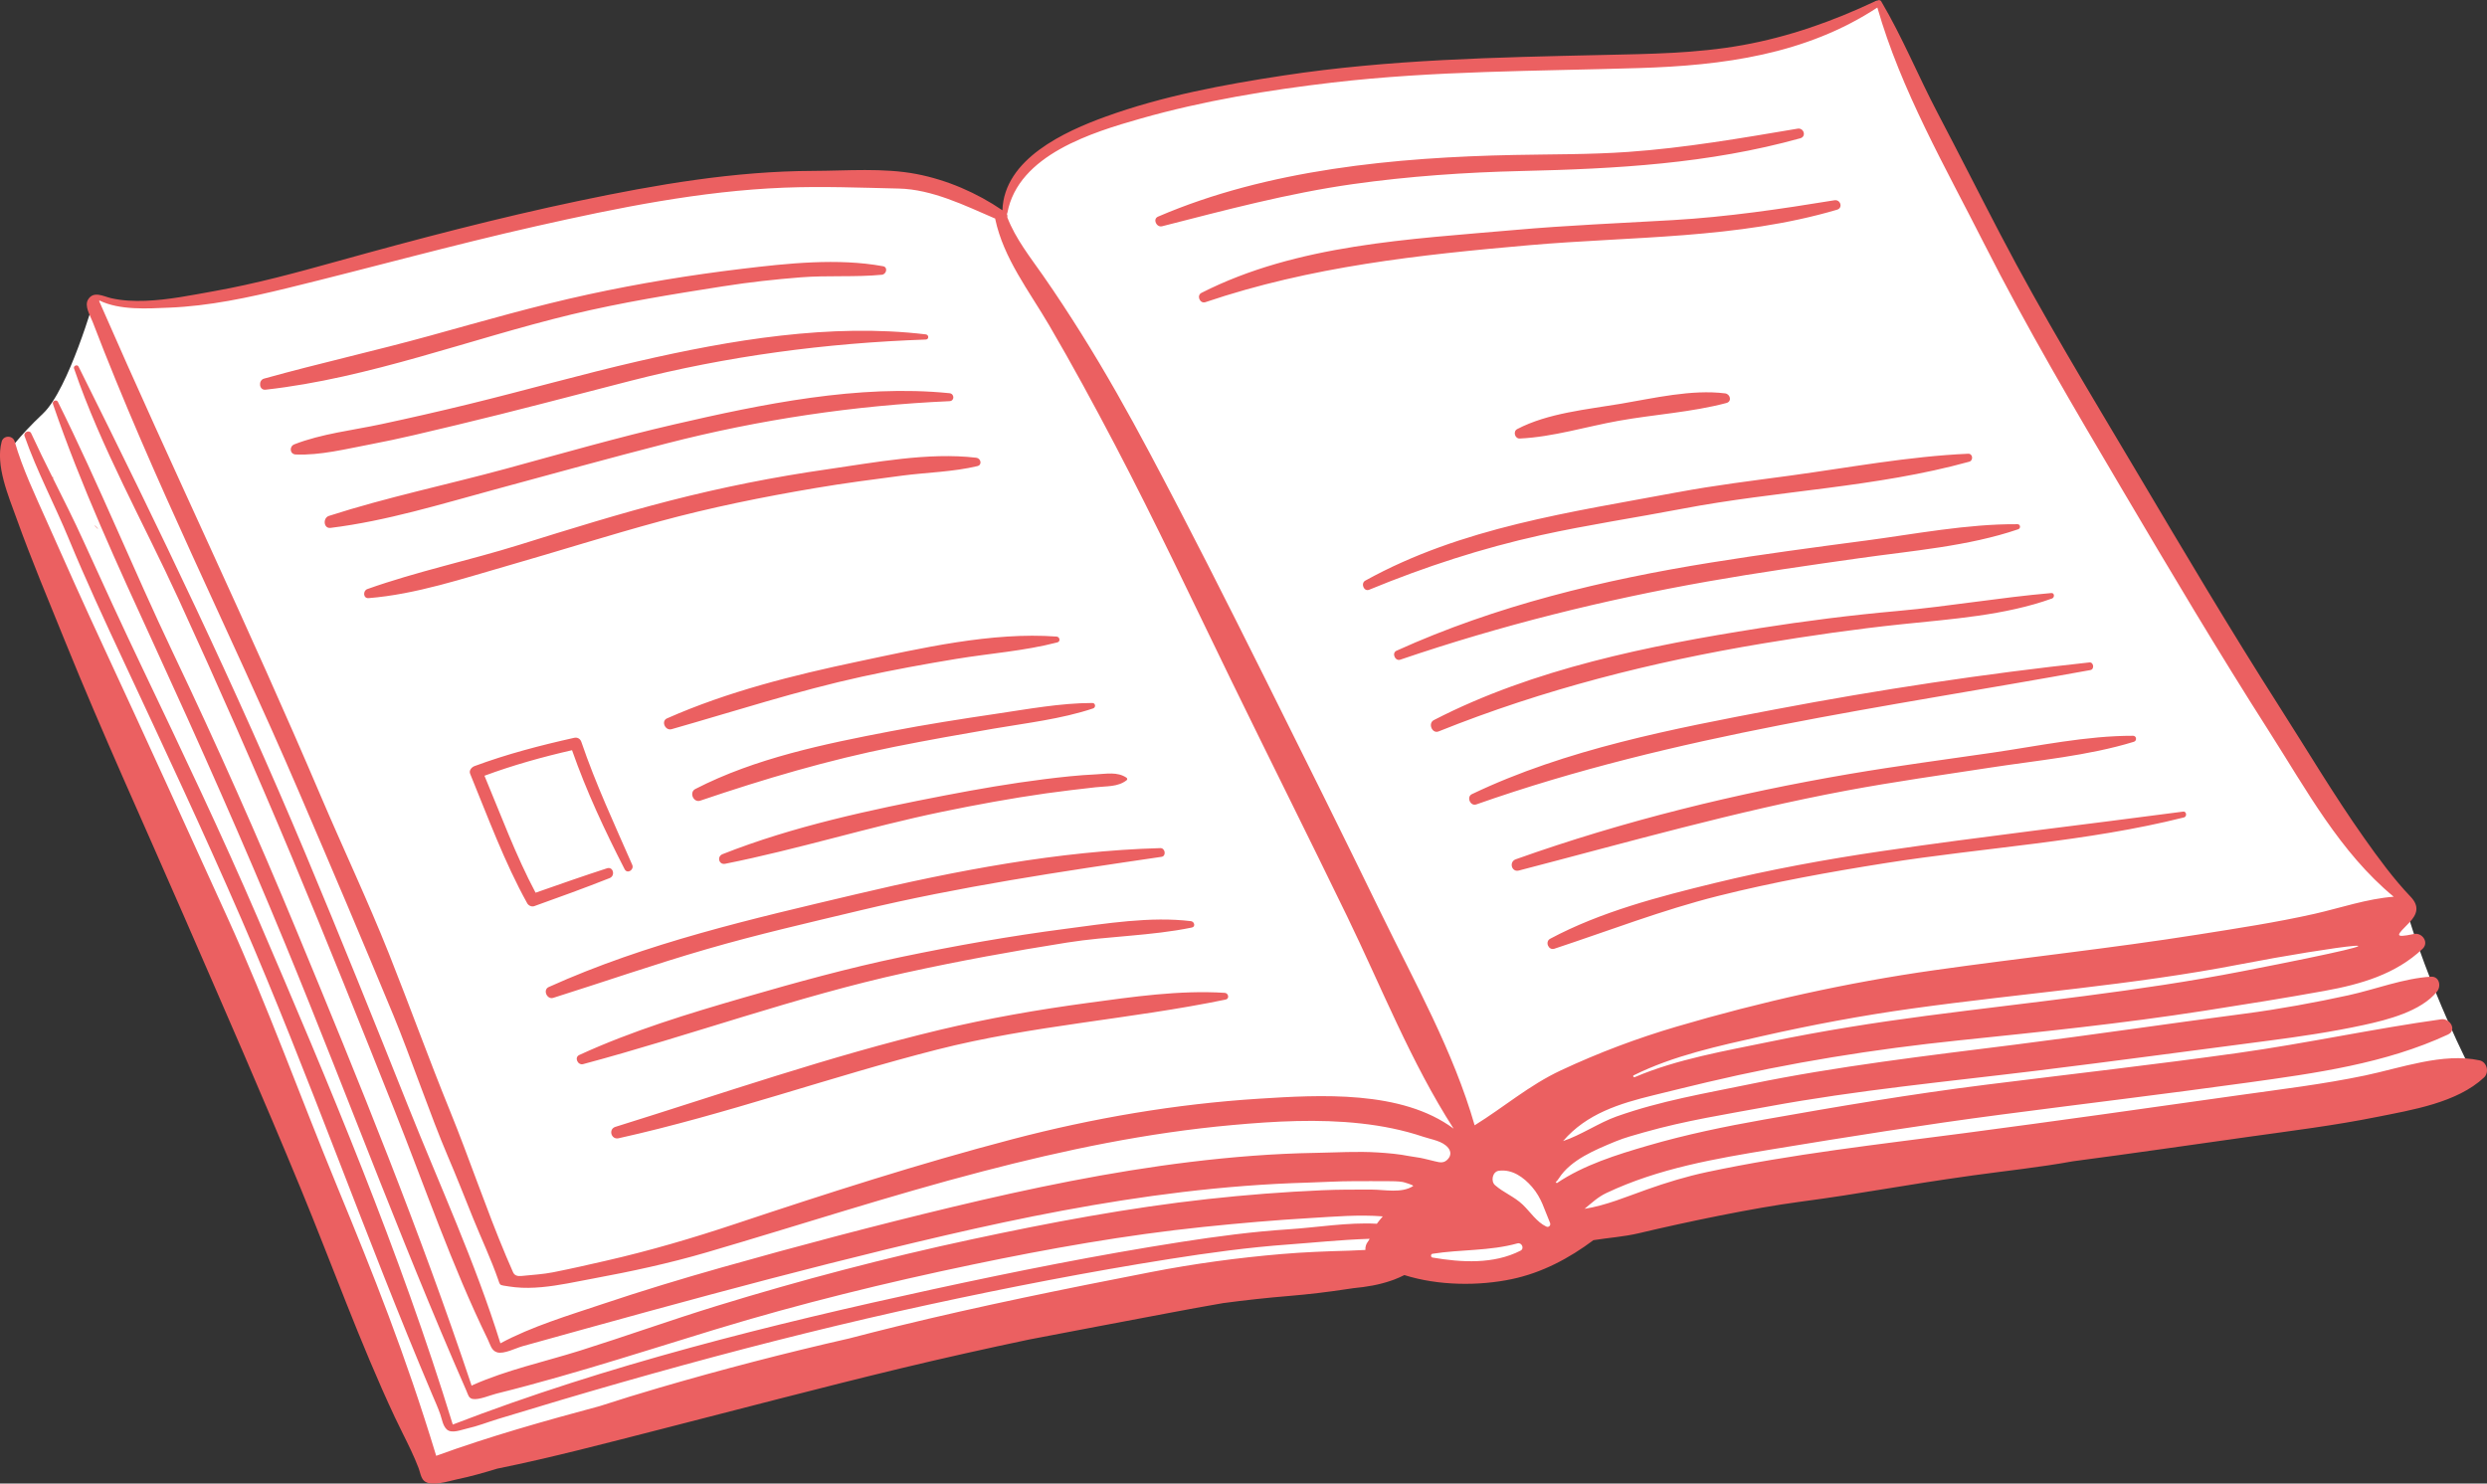
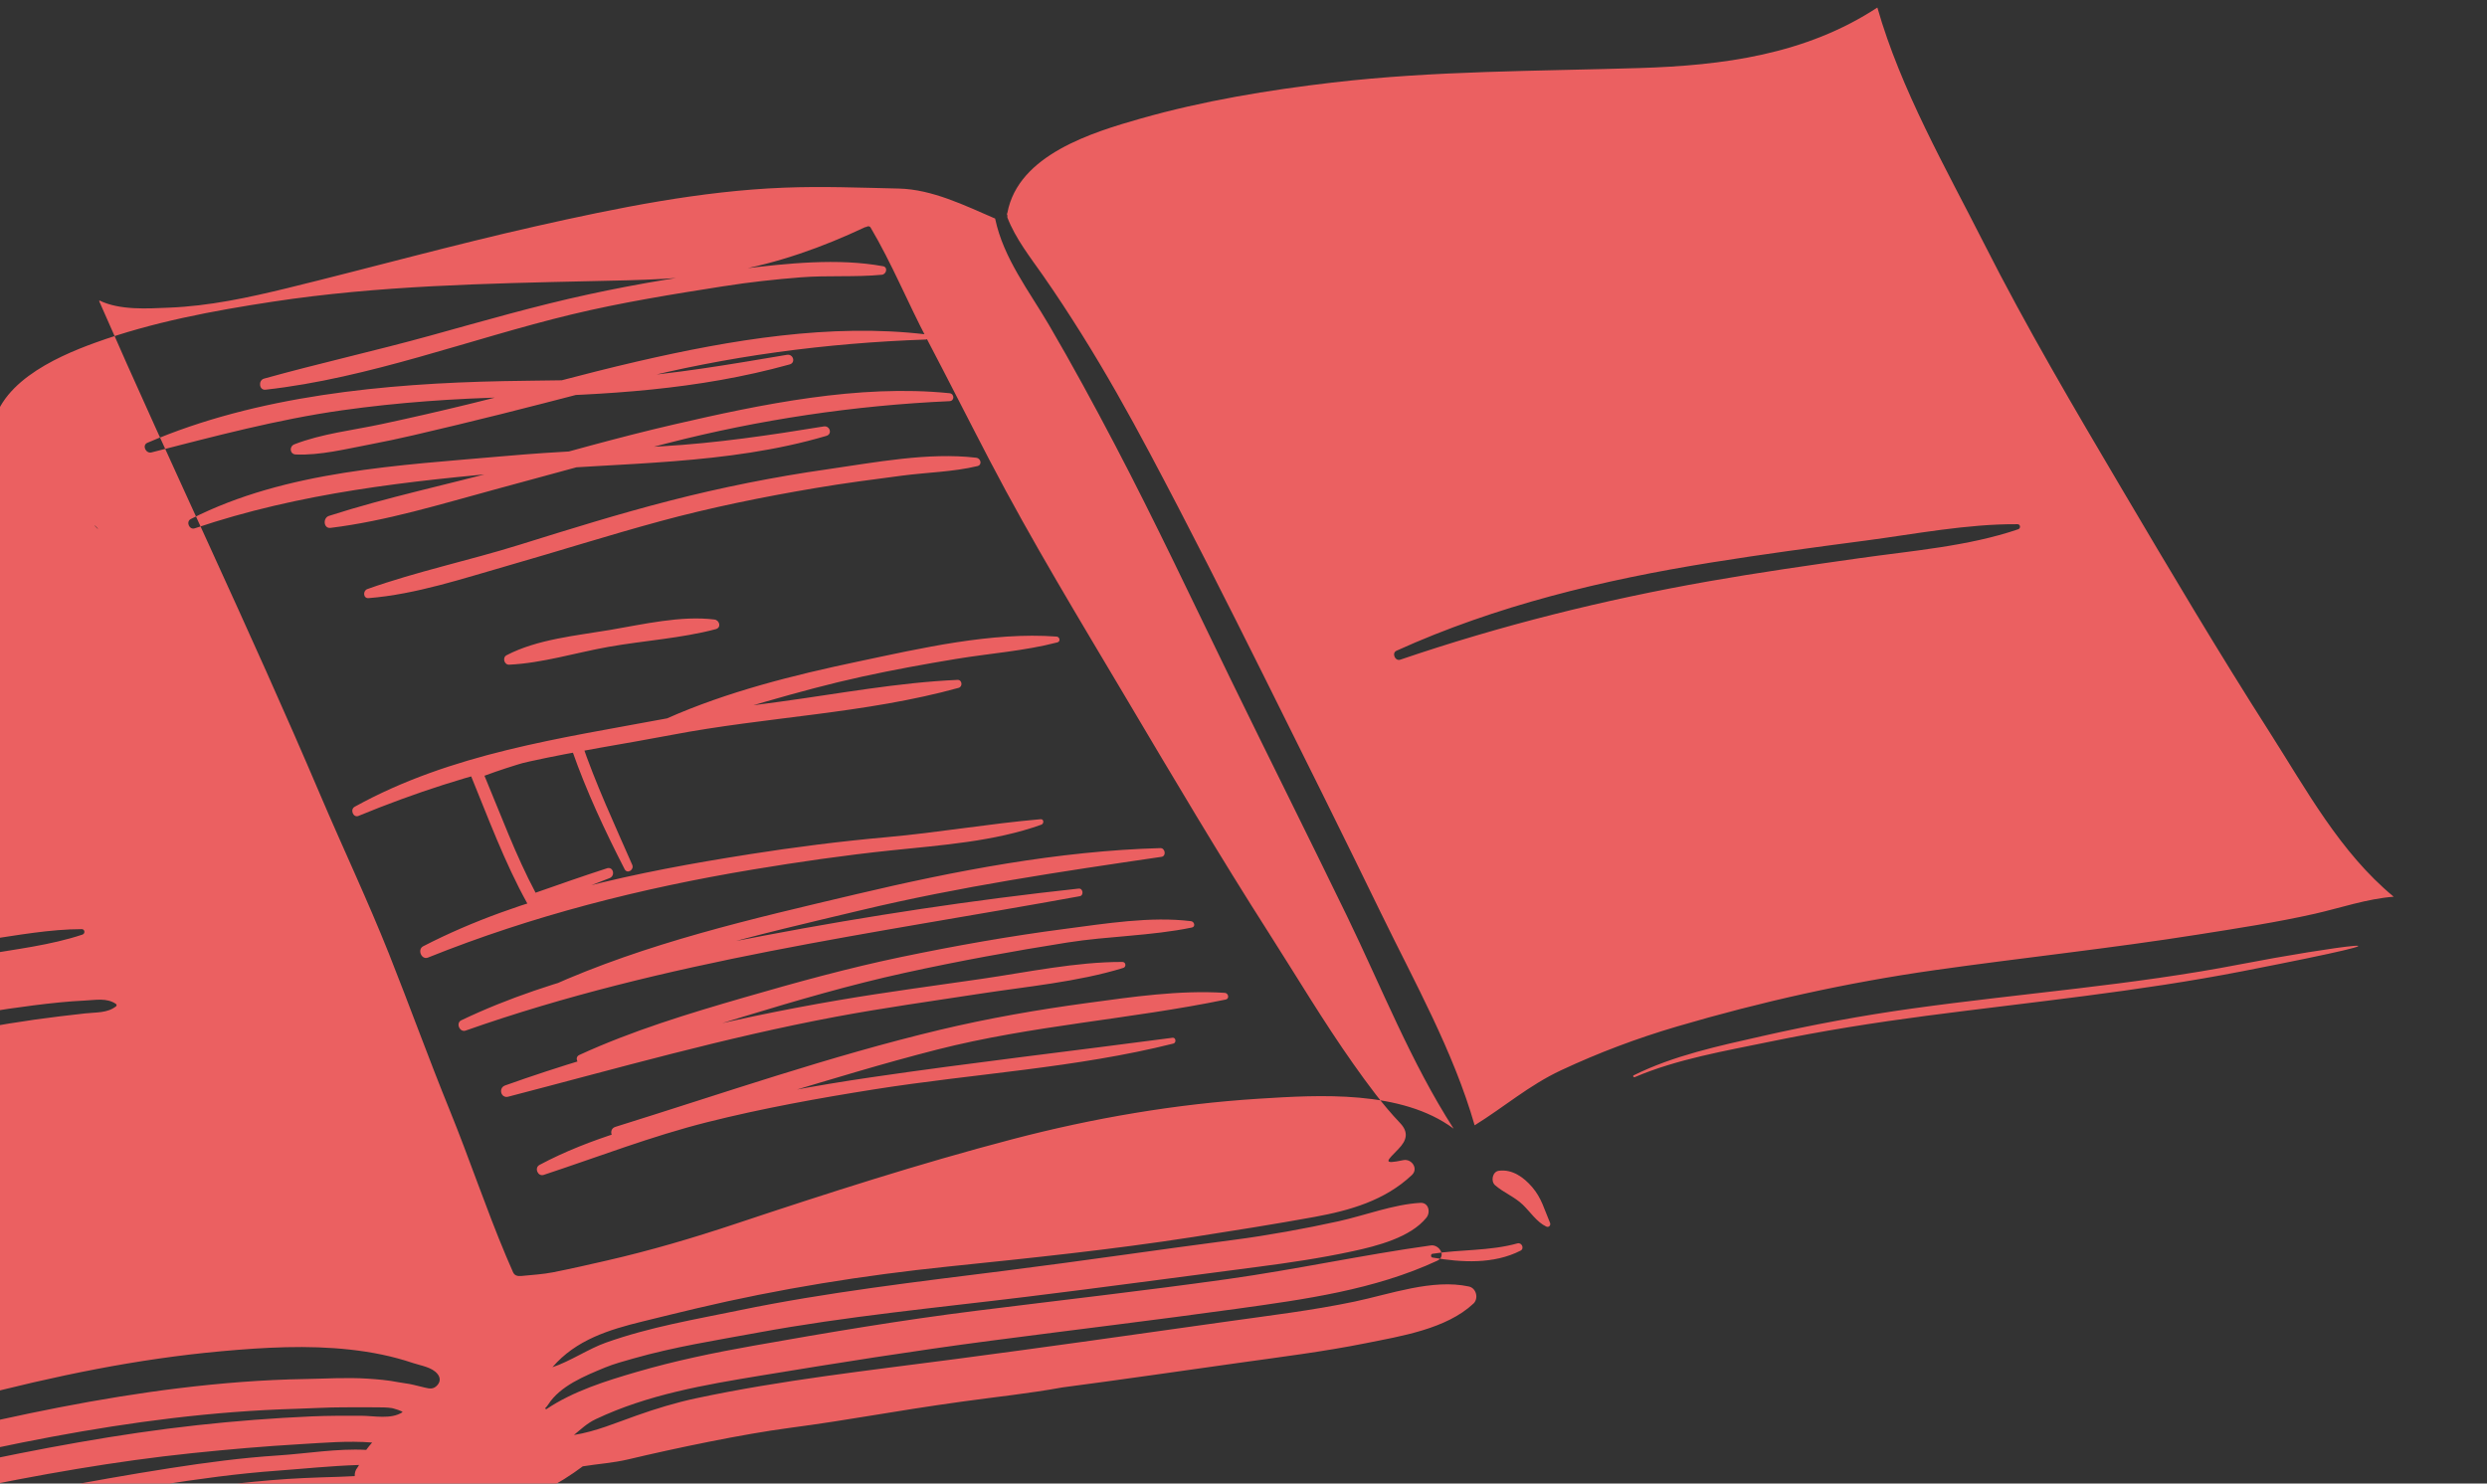
<svg xmlns="http://www.w3.org/2000/svg" id="_レイヤー_2" data-name="レイヤー 2" viewBox="0 0 100 59.661">
  <rect x="0" y="0" width="100" height="59.661" fill="#333333" stroke="none" />
  <defs>
    <style>
      .cls-1 {
        fill: #eb6061;
      }

      .cls-2 {
        fill: #fff;
      }
    </style>
  </defs>
  <g id="_レイヤー_4" data-name="レイヤー 4">
    <g>
-       <path class="cls-2" d="m.279,18.246l17.162,40.939s16.516-4.883,23.697-6.104c7.181-1.221,14.649-2.361,14.649-2.361,0,0,3.124.701,3.878.598s3.806-1.98,3.806-1.98c0,0,14.685-2.756,18.311-3.258s17.593-3.016,17.593-3.016c0,0-1.71-3.256-2.765-6.966-.869-1.081-2.406-3.196-3.088-4.129s-9.479-15.511-10.305-16.875c-.826-1.364-5.96-11.13-6.319-11.992S75.474.028,75.474.028c0,0-1.446.976-2.746,1.416s-5.392,1.091-8.225,1.07c-2.833-.021-8.855.252-11.75.608-2.896.357-7.344,1.49-8.414,1.867-1.07.378-3.021,1.259-3.462,2.245-.441.986-.567,1.616-.567,1.616,0,0-.432-.622-1.68-1.062s-5.976-.998-9.529-.44c-3.553.558-13.773,3.054-15.241,3.407s-4.699,1.131-5.8,1.292c-1.101.162-3.128.206-3.509.103s-.741-.176-.741-.176c0,0-1.05,3.686-2.078,4.655s-1.451,1.617-1.451,1.617Z" />
-       <path class="cls-1" d="m74.98,21.745c2.005-.265,4.119-.679,6.142-.664.121,0,.137.167.028.204-2.006.686-4.293.866-6.385,1.163-2.03.288-4.062.577-6.081.933-4.207.742-8.334,1.77-12.379,3.148-.21.072-.356-.268-.152-.36,4.013-1.818,8.303-2.848,12.641-3.545,2.057-.331,4.122-.607,6.187-.88Zm-50.576,13.175c-.962.312-1.915.646-2.869.981-.793-1.49-1.401-3.143-2.055-4.704,1.143-.424,2.333-.756,3.521-1.027.58,1.656,1.314,3.225,2.115,4.786.106.206.394.025.305-.178-.716-1.634-1.47-3.252-2.046-4.943-.042-.125-.157-.192-.287-.163-1.349.3-2.712.656-4.008,1.137-.116.043-.232.175-.176.31.711,1.732,1.386,3.573,2.296,5.209.051.091.177.15.279.114,1.016-.364,2.029-.73,3.033-1.128.24-.095.147-.478-.109-.395Zm10.207,1.687c3.997-.956,8.03-1.553,12.092-2.149.201-.03.15-.356-.047-.351-4.096.114-8.247.913-12.223,1.853-4.192.991-8.425,1.955-12.369,3.734-.248.112-.071.515.183.435,2.056-.649,4.093-1.357,6.164-1.957,2.048-.594,4.126-1.069,6.2-1.565Zm-8.103-15.636c2.067-.562,4.165-.986,6.276-1.343,1.161-.197,2.328-.348,3.495-.501.998-.131,2.044-.148,3.023-.383.202-.049.134-.315-.045-.336-1.939-.229-4.085.192-6.007.467-2.126.304-4.231.725-6.311,1.259-2.037.523-4.047,1.149-6.053,1.775-2.019.63-4.126,1.072-6.115,1.78-.186.066-.172.383.049.365,1.904-.152,3.813-.795,5.642-1.318,2.019-.578,4.021-1.215,6.048-1.765Zm-8.119-3.886c2.33-.557,4.645-1.174,6.966-1.77,3.876-.995,7.871-1.522,11.869-1.66.137-.005.13-.193,0-.208-3.822-.456-7.852.226-11.575,1.084-2.28.526-4.536,1.169-6.809,1.724-1.167.285-2.337.553-3.512.804-1.146.245-2.398.383-3.491.809-.215.084-.19.399.055.409.987.041,2.017-.222,2.983-.404,1.178-.222,2.348-.51,3.514-.788Zm10.721-5.576c1.024-.162,2.051-.274,3.084-.356,1.086-.086,2.186,0,3.266-.104.182-.018.254-.305.046-.343-1.825-.334-3.848-.115-5.678.105-2.064.248-4.131.587-6.163,1.027-2.142.464-4.249,1.074-6.36,1.658-2.221.614-4.471,1.113-6.69,1.731-.239.067-.2.474.06.445,4.181-.464,8.216-2.039,12.293-3.023,2.025-.489,4.085-.817,6.141-1.141Zm-2.285,6.318c3.71-.953,7.529-1.523,11.354-1.694.209-.009.202-.299,0-.32-3.642-.369-7.553.441-11.089,1.259-2.262.523-4.498,1.165-6.738,1.776-2.365.644-4.793,1.147-7.126,1.899-.251.081-.221.517.065.482,2.243-.276,4.449-.959,6.625-1.549,2.301-.624,4.598-1.26,6.908-1.853Zm16.085,20.078c1.661-.263,3.368-.264,5.015-.604.156-.032.099-.239-.035-.256-1.638-.199-3.426.097-5.055.309-2.214.288-4.427.68-6.612,1.135-2.121.442-4.214,1.02-6.294,1.623-2.252.653-4.503,1.335-6.637,2.315-.212.097-.059.424.155.367,4.338-1.159,8.556-2.712,12.95-3.674,2.154-.472,4.335-.87,6.513-1.215ZM3.933,21.252c-.037-.038-.075-.076-.112-.114-.006-.007-.016.004-.01.01.037.038.075.076.112.114.006.007.016-.003.01-.01Zm45.315,18.676c-1.833-.116-3.703.161-5.516.406-2.003.271-3.991.616-5.958,1.086-4.411,1.054-8.702,2.549-13.028,3.897-.294.091-.173.525.126.459,4.335-.963,8.513-2.472,12.813-3.567,3.823-.974,7.751-1.216,11.599-2.011.16-.033.111-.261-.037-.27Zm-22.428-11.038c-.251.111-.07.507.183.435,2.555-.727,5.064-1.546,7.663-2.114,1.252-.273,2.515-.503,3.779-.712,1.349-.223,2.746-.319,4.071-.665.136-.035.098-.224-.032-.234-2.609-.192-5.447.469-7.986,1.005-2.599.548-5.245,1.208-7.679,2.286Zm40.637-9.095c-4.297.805-8.68,1.408-12.56,3.555-.195.108-.059.455.155.367,2.239-.922,4.534-1.671,6.899-2.194,1.883-.416,3.795-.7,5.689-1.062,3.82-.731,7.785-.854,11.541-1.893.175-.049.144-.33-.043-.321-2.395.106-4.786.557-7.159.88-1.509.205-3.025.388-4.522.669Zm3.266,5.472c-4.409.694-9.074,1.629-13.069,3.692-.248.128-.072.561.192.455,4.209-1.69,8.575-2.794,13.045-3.538,1.852-.308,3.709-.577,5.577-.772,1.987-.208,4.156-.354,6.042-1.035.111-.04.103-.231-.03-.219-2.064.178-4.119.537-6.187.722-1.864.166-3.722.403-5.571.694Zm3.658,5.856c-4.541.774-9.093,1.886-13.434,3.434-.281.1-.171.529.125.452,4.384-1.14,8.713-2.38,13.171-3.214,1.918-.359,3.851-.627,5.779-.924,1.897-.292,3.943-.475,5.78-1.04.131-.04.108-.241-.033-.241-1.863-.005-3.809.411-5.651.679-1.913.278-3.83.53-5.736.854Zm-9.288-14.202c1.421-.254,2.932-.344,4.325-.714.231-.062.155-.361-.052-.387-1.345-.169-2.879.195-4.204.419-1.355.229-2.92.372-4.155,1.016-.179.093-.098.39.103.381,1.332-.062,2.673-.481,3.983-.715Zm-5.907,15.014c-.232.111-.067.5.175.415,8.02-2.824,16.368-3.884,24.692-5.403.172-.031.133-.326-.042-.307-4.23.457-8.457,1.095-12.637,1.889-4.092.777-8.405,1.598-12.188,3.407Zm9.75,3.58c-2.222.541-4.58,1.154-6.606,2.238-.218.117-.068.479.169.401,2.199-.726,4.327-1.554,6.58-2.121,2.219-.558,4.477-.965,6.736-1.323,3.978-.629,8.089-.854,12.002-1.837.127-.032.103-.252-.032-.234-4.032.535-8.078.999-12.103,1.588-2.267.332-4.52.746-6.746,1.288Zm-30.952-3.524c-2.988.577-6.095,1.238-8.93,2.359-.238.094-.151.439.107.387,2.922-.582,5.778-1.482,8.699-2.086,1.395-.288,2.794-.546,4.205-.746.662-.094,1.328-.169,1.992-.245.434-.05.897-.006,1.249-.287.034-.027.018-.079-.013-.099-.367-.247-.81-.152-1.236-.132-.693.032-1.381.108-2.069.194-1.342.168-2.676.399-4.004.655Zm-2.181-2.581c-2.648.508-5.431,1.078-7.845,2.32-.258.133-.078.562.198.469,2.579-.875,5.145-1.634,7.819-2.168,1.32-.264,2.646-.499,3.972-.727,1.328-.228,2.725-.386,4.006-.814.117-.039.1-.219-.03-.219-1.28.002-2.585.245-3.85.432-1.428.211-2.853.435-4.27.707Zm10.924-20.311c2.543-.649,5.056-1.324,7.659-1.693,2.249-.318,4.535-.476,6.806-.529,3.793-.088,7.514-.292,11.196-1.316.254-.071.144-.429-.107-.387-2.268.381-4.523.775-6.82.936-1.525.107-3.052.091-4.579.122-4.762.096-9.906.58-14.318,2.48-.227.098-.062.445.163.387Zm14.197.148c-4.222.374-8.772.576-12.615,2.531-.206.105-.062.448.158.374,4.239-1.435,8.588-1.904,13.028-2.292,4.121-.36,8.368-.246,12.37-1.426.249-.073.141-.42-.105-.38-2.168.354-4.303.67-6.498.798-2.114.123-4.227.208-6.338.395Zm38.957,34.084c-1.086,1.02-2.914,1.308-4.322,1.591-1.693.34-3.404.552-5.114.792-2.363.331-4.725.677-7.091.987-1.339.244-2.677.382-4.025.569-2.975.414-4.338.713-6.968,1.062-1.867.248-4.546.807-6.46,1.262-.601.143-1.221.182-1.831.28-.98.733-2.072,1.313-3.284,1.567-1.308.275-2.934.273-4.318-.163-.137.068-.274.129-.412.182-.035.013-.07.025-.105.037-.496.173-1.002.257-1.518.306-.094.013-.187.026-.279.04-.769.118-1.542.209-2.317.274-.894.074-1.779.17-2.661.289-.729.125-1.456.259-2.182.397-1.872.355-3.746.706-5.617,1.067-1.737.366-3.469.752-5.196,1.168-3.209.774-6.401,1.62-9.6,2.436-2.18.556-4.377,1.14-6.592,1.589-.531.162-1.066.316-1.61.428-.322.067-1.066.321-1.338.052-.119-.118-.152-.35-.209-.501-.093-.244-.198-.484-.309-.721-.209-.447-.439-.883-.648-1.33-1.409-3.009-2.525-6.142-3.791-9.212-1.51-3.663-3.102-7.291-4.682-10.924-1.604-3.69-3.283-7.353-4.793-11.083-.662-1.635-1.35-3.268-1.946-4.928-.319-.888-.856-2.132-.595-3.087.071-.261.45-.257.523,0,.31,1.087.832,2.174,1.291,3.208.751,1.694,1.51,3.385,2.29,5.066,1.68,3.618,3.33,7.251,4.98,10.883,1.61,3.543,2.929,7.217,4.411,10.815,1.462,3.553,2.719,6.685,3.976,10.817,2.148-.783,4.365-1.405,6.581-2.001.787-.255,1.578-.499,2.374-.732,2.529-.739,5.078-1.402,7.646-1.986.634-.165,1.268-.327,1.904-.483,3.392-.83,6.813-1.522,10.24-2.188,1.74-.338,3.486-.575,5.252-.725.904-.077,1.806-.11,2.712-.135.213-.006.432-.019.653-.029-.008-.123.029-.246.106-.339.032-.056.052-.071.064-.109-1.192.04-2.232.154-3.259.228-1.609.116-3.201.334-4.793.586-3.247.514-6.475,1.141-9.688,1.837-3.299.714-6.575,1.531-9.831,2.422-1.67.457-3.334.933-4.993,1.425-.83.246-1.658.496-2.486.749-.409.125-.823.29-1.24.382-.237.052-.625.221-.821.033-.155-.148-.189-.407-.256-.601-.092-.267-.21-.525-.321-.786-1.345-3.172-2.583-6.387-3.828-9.599-1.239-3.197-2.485-6.392-3.85-9.537-1.516-3.495-3.135-6.939-4.746-10.391-.756-1.619-1.509-3.24-2.191-4.891-.573-1.389-1.286-2.724-1.782-4.142-.054-.155.197-.262.266-.112.273.594.562,1.18.854,1.765.008,0,.017,0,.025,0,.021,0,.021.032,0,.032-.003,0-.006,0-.009,0,.424.849.852,1.696,1.245,2.562.774,1.706,1.557,3.407,2.364,5.098,1.59,3.335,3.18,6.667,4.64,10.062,2.86,6.652,5.709,13.418,7.834,20.348,6.203-2.394,12.813-4.03,19.301-5.439,3.314-.719,6.64-1.384,9.992-1.906,1.434-.223,2.864-.413,4.313-.507,1.146-.074,2.39-.288,3.55-.224.075-.102.156-.201.239-.296-.972-.078-1.963.012-2.878.065-1.45.084-2.897.21-4.342.36-3.108.322-6.214.874-9.272,1.512-3.465.723-6.936,1.571-10.322,2.603-.05.015-.099.03-.149.045-1.648.504-3.291,1.025-4.944,1.516-.826.245-1.654.482-2.486.705-.417.112-.834.22-1.253.324-.246.061-.7.26-.95.212-.164-.032-.182-.173-.253-.335-.173-.396-.346-.793-.517-1.191-.341-.795-.677-1.592-1.008-2.392-.655-1.583-1.293-3.173-1.925-4.765-1.276-3.217-2.527-6.445-3.846-9.646-1.663-4.037-3.435-8.022-5.256-11.99-1.456-3.174-2.94-6.389-4.072-9.697-.04-.117.145-.195.2-.084,1.648,3.311,3.037,6.75,4.627,10.09,1.759,3.694,3.417,7.426,4.982,11.206,2.497,6.028,4.96,12.081,7.027,18.271.015-.011.032-.02.05-.028,1.381-.612,2.878-.932,4.315-1.384,1.833-.577,3.643-1.227,5.479-1.792,3.37-1.037,6.808-1.941,10.256-2.68,3.137-.673,6.316-1.273,9.507-1.623,1.524-.167,3.058-.286,4.59-.353.666-.029,1.332-.028,1.999-.026.513.001,1.199.156,1.656-.14.059-.038-.384-.162-.415-.167-.197-.032-.412-.03-.61-.032-.452-.004-.903,0-1.355,0-.628,0-1.224.04-1.849.058-1.689.048-3.372.18-5.05.381-3.214.385-6.393,1.013-9.544,1.745-3.147.731-6.277,1.533-9.397,2.37-1.686.452-3.369.914-5.052,1.38-.842.233-1.683.467-2.524.701-.282.078-.757.328-1.027.25-.236-.068-.277-.313-.373-.509-1.46-2.995-2.533-6.147-3.762-9.239-1.352-3.401-2.711-6.8-4.124-10.176-1.457-3.482-2.98-6.938-4.554-10.369-1.405-3.063-3.112-6.084-4.203-9.276-.036-.106.131-.176.181-.076,3.212,6.45,6.332,12.923,9.117,19.572,1.414,3.376,2.781,6.772,4.136,10.172,1.256,3.15,2.705,6.295,3.711,9.537,1.259-.679,2.746-1.123,4.087-1.573,1.587-.533,3.19-1.019,4.801-1.475,3.076-.87,6.172-1.688,9.281-2.434,3.154-.756,6.337-1.417,9.559-1.81,1.676-.204,3.365-.339,5.053-.367.835-.014,1.67-.069,2.505-.016.421.027.838.063,1.251.145.203.04.408.054.611.106.147.038.299.071.441.107.204.051.362.08.518-.101.119-.139.117-.298.005-.44-.224-.283-.674-.337-.995-.446-.815-.276-1.664-.443-2.518-.537-1.716-.19-3.451-.092-5.166.063-3.431.31-6.72.997-10.047,1.864-3.743.975-7.393,2.174-11.102,3.259-1.506.44-3.019.765-4.56,1.051-.686.127-1.369.282-2.065.345-.352.032-.707.041-1.059.005-.16-.016-.323-.042-.481-.068-.15-.025-.147-.06-.2-.215-.292-.843-.677-1.653-1.012-2.481-.34-.841-.67-1.686-1.027-2.519-.675-1.575-1.517-4.048-2.173-5.632-1.361-3.286-2.403-5.734-3.806-9.003-.368-.859-.744-1.714-1.125-2.567-1.386-3.107-2.836-6.185-4.222-9.292-.693-1.552-1.369-3.112-2.013-4.685-.322-.786-.636-1.575-.939-2.368-.095-.249-.339-.63-.182-.891.22-.367.626-.125.928-.056.451.103.918.122,1.379.105.934-.034,1.85-.226,2.767-.389,1.677-.299,3.317-.746,4.956-1.202,3.216-.895,6.462-1.747,9.73-2.433,3.087-.648,6.233-1.191,9.395-1.2,1.348-.004,2.835-.13,4.164.128,1.225.237,2.416.753,3.447,1.456.066-2.063,2.499-3.169,4.161-3.77,2.29-.828,4.73-1.283,7.134-1.649,4.256-.648,8.558-.731,12.854-.827,1.865-.041,3.757-.062,5.599-.393,1.872-.336,3.635-.961,5.354-1.771.023-.011.044-.014.065-.014.049-.04.13-.042.17.025.852,1.441,1.492,3.014,2.271,4.497.849,1.617,1.671,3.248,2.516,4.867,1.701,3.26,3.606,6.387,5.48,9.548,1.881,3.173,3.76,6.35,5.746,9.458,1.126,1.762,2.195,3.562,3.402,5.271.579.819,1.185,1.647,1.872,2.367.358.375.271.7-.059,1.041-.472.488-.676.637.188.455.334-.071.623.339.348.598-1.087,1.025-2.486,1.425-3.931,1.688-1.556.283-3.286.559-4.849.802-3.337.519-6.498.841-9.858,1.19-3.425.356-6.789.892-10.14,1.686-.719.17-1.436.347-2.153.523-1.351.331-2.678.737-3.627,1.84.701-.229,1.459-.745,2.154-.99,1.798-.635,3.51-.916,5.382-1.303,3.446-.713,7.161-1.147,10.651-1.586,3.194-.402,6.043-.83,9.234-1.246,1.33-.173,2.866-.453,4.177-.742,1.069-.236,2.215-.682,3.301-.743.334-.019.417.378.245.593-.637.799-2.001,1.145-2.961,1.352-1.275.276-2.564.466-3.857.634-3.09.4-6.177.821-9.27,1.2-3.61.442-7.24.783-10.818,1.444-1.697.313-3.319.564-4.979,1.035-.357.101-.794.22-1.133.36-.823.34-1.818.742-2.297,1.494-.038.061-.082.11-.127.154.016.012.032.023.048.035,1.086-.732,2.408-1.142,3.653-1.505,1.533-.447,3.092-.769,4.663-1.048,3.019-.535,5.944-1.03,8.987-1.41,3.399-.425,6.782-.807,10.112-1.275,2.726-.383,5.427-.972,8.154-1.351.342-.048.637.439.259.615-2.517,1.17-5.336,1.555-8.059,1.933-3.301.458-6.61.854-9.914,1.287-3.076.403-6.148.892-9.209,1.396-2.276.375-4.551.761-6.65,1.754-.354.168-.583.393-.881.638.868-.137,1.685-.488,2.509-.779.793-.28,1.571-.519,2.403-.697,3.433-.731,6.91-1.113,10.385-1.571,3.662-.482,7.318-1,10.975-1.517,1.707-.241,3.423-.445,5.112-.799,1.427-.299,3.138-.926,4.601-.608.301.065.401.483.182.689ZM40.485,8.603c.022.044.028.095.02.143.333.859.908,1.581,1.431,2.33.539.772,1.054,1.562,1.554,2.359.974,1.554,1.871,3.153,2.732,4.771,1.584,2.976,3.105,5.993,4.61,9.01,1.58,3.167,3.155,6.337,4.703,9.52,1.345,2.766,2.907,5.548,3.759,8.519,1.187-.736,2.192-1.613,3.47-2.211,1.511-.707,3.059-1.29,4.66-1.761,3.39-.998,6.842-1.768,10.341-2.264,3.544-.503,7.099-.877,10.635-1.438,1.562-.248,3.13-.485,4.674-.833.995-.225,2.107-.606,3.175-.686-2.158-1.782-3.514-4.306-5.007-6.642-2.045-3.201-3.983-6.467-5.913-9.738-1.922-3.257-3.841-6.508-5.55-9.884-1.543-3.049-3.349-6.189-4.292-9.495-2.886,1.892-6.204,2.331-9.59,2.434-4.106.126-8.227.105-12.314.582-2.574.3-5.209.736-7.706,1.446-1.966.559-4.933,1.46-5.371,3.795-.003.018-.012.032-.022.043Zm17.966,36.79c-1.717-2.67-2.91-5.705-4.29-8.552-1.543-3.182-3.128-6.344-4.677-9.523-1.533-3.148-3.023-6.322-4.649-9.423-.851-1.623-1.727-3.236-2.652-4.819-.801-1.37-1.833-2.688-2.166-4.269-.001-.006-.001-.012-.002-.017-1.224-.527-2.533-1.176-3.875-1.207-1.535-.035-3.074-.096-4.609-.036-3.359.132-6.704.813-9.976,1.55-3.354.756-6.663,1.674-10.002,2.49-1.561.381-3.143.722-4.754.786-.864.035-1.981.115-2.806-.291,0,.019.001.036.002.053.006.01.013.019.017.031,2.906,6.658,6.025,13.125,8.871,19.812.898,2.11,1.912,4.254,2.759,6.384.831,2.09,1.594,4.207,2.442,6.29.793,1.949,1.457,3.948,2.272,5.88.089.212.181.423.274.633.063.142.196.163.34.149.398-.04.882-.07,1.275-.149.775-.155,1.344-.286,2.114-.462,1.766-.403,3.499-.913,5.217-1.486,3.693-1.231,7.368-2.415,11.135-3.403,3.244-.85,6.562-1.417,9.912-1.629,2.431-.154,5.731-.355,7.827,1.206Zm2.566,4.61c-1.125.313-2.279.238-3.42.419-.075.012-.074.138,0,.151,1.171.2,2.46.276,3.543-.277.164-.084.049-.34-.123-.292Zm1.307-.83c-.228-.528-.333-.988-.72-1.437-.339-.394-.801-.725-1.338-.653-.257.035-.332.42-.153.578.344.303.777.462,1.114.784.299.286.564.701.944.881.106.05.197-.049.153-.153Zm3.409-5.856c1.706-.728,3.642-1.054,5.449-1.428,2.083-.431,4.183-.763,6.291-1.04,4.238-.555,8.493-.971,12.694-1.79,8.466-1.65,3.492-.974-.078-.281-4.356.846-8.807,1.168-13.2,1.78-2.034.283-4.046.659-6.049,1.113-1.731.392-3.551.778-5.151,1.574-.049.024-.006.092.042.072Z" />
+       <path class="cls-1" d="m74.98,21.745c2.005-.265,4.119-.679,6.142-.664.121,0,.137.167.028.204-2.006.686-4.293.866-6.385,1.163-2.03.288-4.062.577-6.081.933-4.207.742-8.334,1.77-12.379,3.148-.21.072-.356-.268-.152-.36,4.013-1.818,8.303-2.848,12.641-3.545,2.057-.331,4.122-.607,6.187-.88Zm-50.576,13.175c-.962.312-1.915.646-2.869.981-.793-1.49-1.401-3.143-2.055-4.704,1.143-.424,2.333-.756,3.521-1.027.58,1.656,1.314,3.225,2.115,4.786.106.206.394.025.305-.178-.716-1.634-1.47-3.252-2.046-4.943-.042-.125-.157-.192-.287-.163-1.349.3-2.712.656-4.008,1.137-.116.043-.232.175-.176.31.711,1.732,1.386,3.573,2.296,5.209.051.091.177.15.279.114,1.016-.364,2.029-.73,3.033-1.128.24-.095.147-.478-.109-.395Zm10.207,1.687c3.997-.956,8.03-1.553,12.092-2.149.201-.03.15-.356-.047-.351-4.096.114-8.247.913-12.223,1.853-4.192.991-8.425,1.955-12.369,3.734-.248.112-.071.515.183.435,2.056-.649,4.093-1.357,6.164-1.957,2.048-.594,4.126-1.069,6.2-1.565Zm-8.103-15.636c2.067-.562,4.165-.986,6.276-1.343,1.161-.197,2.328-.348,3.495-.501.998-.131,2.044-.148,3.023-.383.202-.049.134-.315-.045-.336-1.939-.229-4.085.192-6.007.467-2.126.304-4.231.725-6.311,1.259-2.037.523-4.047,1.149-6.053,1.775-2.019.63-4.126,1.072-6.115,1.78-.186.066-.172.383.049.365,1.904-.152,3.813-.795,5.642-1.318,2.019-.578,4.021-1.215,6.048-1.765Zm-8.119-3.886c2.33-.557,4.645-1.174,6.966-1.77,3.876-.995,7.871-1.522,11.869-1.66.137-.005.13-.193,0-.208-3.822-.456-7.852.226-11.575,1.084-2.28.526-4.536,1.169-6.809,1.724-1.167.285-2.337.553-3.512.804-1.146.245-2.398.383-3.491.809-.215.084-.19.399.055.409.987.041,2.017-.222,2.983-.404,1.178-.222,2.348-.51,3.514-.788Zm10.721-5.576c1.024-.162,2.051-.274,3.084-.356,1.086-.086,2.186,0,3.266-.104.182-.018.254-.305.046-.343-1.825-.334-3.848-.115-5.678.105-2.064.248-4.131.587-6.163,1.027-2.142.464-4.249,1.074-6.36,1.658-2.221.614-4.471,1.113-6.69,1.731-.239.067-.2.474.06.445,4.181-.464,8.216-2.039,12.293-3.023,2.025-.489,4.085-.817,6.141-1.141Zm-2.285,6.318c3.71-.953,7.529-1.523,11.354-1.694.209-.009.202-.299,0-.32-3.642-.369-7.553.441-11.089,1.259-2.262.523-4.498,1.165-6.738,1.776-2.365.644-4.793,1.147-7.126,1.899-.251.081-.221.517.065.482,2.243-.276,4.449-.959,6.625-1.549,2.301-.624,4.598-1.26,6.908-1.853Zm16.085,20.078c1.661-.263,3.368-.264,5.015-.604.156-.032.099-.239-.035-.256-1.638-.199-3.426.097-5.055.309-2.214.288-4.427.68-6.612,1.135-2.121.442-4.214,1.02-6.294,1.623-2.252.653-4.503,1.335-6.637,2.315-.212.097-.059.424.155.367,4.338-1.159,8.556-2.712,12.95-3.674,2.154-.472,4.335-.87,6.513-1.215ZM3.933,21.252c-.037-.038-.075-.076-.112-.114-.006-.007-.016.004-.01.01.037.038.075.076.112.114.006.007.016-.003.01-.01Zm45.315,18.676c-1.833-.116-3.703.161-5.516.406-2.003.271-3.991.616-5.958,1.086-4.411,1.054-8.702,2.549-13.028,3.897-.294.091-.173.525.126.459,4.335-.963,8.513-2.472,12.813-3.567,3.823-.974,7.751-1.216,11.599-2.011.16-.033.111-.261-.037-.27Zm-22.428-11.038c-.251.111-.07.507.183.435,2.555-.727,5.064-1.546,7.663-2.114,1.252-.273,2.515-.503,3.779-.712,1.349-.223,2.746-.319,4.071-.665.136-.035.098-.224-.032-.234-2.609-.192-5.447.469-7.986,1.005-2.599.548-5.245,1.208-7.679,2.286Zc-4.297.805-8.68,1.408-12.56,3.555-.195.108-.059.455.155.367,2.239-.922,4.534-1.671,6.899-2.194,1.883-.416,3.795-.7,5.689-1.062,3.82-.731,7.785-.854,11.541-1.893.175-.049.144-.33-.043-.321-2.395.106-4.786.557-7.159.88-1.509.205-3.025.388-4.522.669Zm3.266,5.472c-4.409.694-9.074,1.629-13.069,3.692-.248.128-.072.561.192.455,4.209-1.69,8.575-2.794,13.045-3.538,1.852-.308,3.709-.577,5.577-.772,1.987-.208,4.156-.354,6.042-1.035.111-.04.103-.231-.03-.219-2.064.178-4.119.537-6.187.722-1.864.166-3.722.403-5.571.694Zm3.658,5.856c-4.541.774-9.093,1.886-13.434,3.434-.281.1-.171.529.125.452,4.384-1.14,8.713-2.38,13.171-3.214,1.918-.359,3.851-.627,5.779-.924,1.897-.292,3.943-.475,5.78-1.04.131-.04.108-.241-.033-.241-1.863-.005-3.809.411-5.651.679-1.913.278-3.83.53-5.736.854Zm-9.288-14.202c1.421-.254,2.932-.344,4.325-.714.231-.062.155-.361-.052-.387-1.345-.169-2.879.195-4.204.419-1.355.229-2.92.372-4.155,1.016-.179.093-.098.39.103.381,1.332-.062,2.673-.481,3.983-.715Zm-5.907,15.014c-.232.111-.067.5.175.415,8.02-2.824,16.368-3.884,24.692-5.403.172-.031.133-.326-.042-.307-4.23.457-8.457,1.095-12.637,1.889-4.092.777-8.405,1.598-12.188,3.407Zm9.75,3.58c-2.222.541-4.58,1.154-6.606,2.238-.218.117-.068.479.169.401,2.199-.726,4.327-1.554,6.58-2.121,2.219-.558,4.477-.965,6.736-1.323,3.978-.629,8.089-.854,12.002-1.837.127-.032.103-.252-.032-.234-4.032.535-8.078.999-12.103,1.588-2.267.332-4.52.746-6.746,1.288Zm-30.952-3.524c-2.988.577-6.095,1.238-8.93,2.359-.238.094-.151.439.107.387,2.922-.582,5.778-1.482,8.699-2.086,1.395-.288,2.794-.546,4.205-.746.662-.094,1.328-.169,1.992-.245.434-.05.897-.006,1.249-.287.034-.027.018-.079-.013-.099-.367-.247-.81-.152-1.236-.132-.693.032-1.381.108-2.069.194-1.342.168-2.676.399-4.004.655Zm-2.181-2.581c-2.648.508-5.431,1.078-7.845,2.32-.258.133-.078.562.198.469,2.579-.875,5.145-1.634,7.819-2.168,1.32-.264,2.646-.499,3.972-.727,1.328-.228,2.725-.386,4.006-.814.117-.039.1-.219-.03-.219-1.28.002-2.585.245-3.85.432-1.428.211-2.853.435-4.27.707Zm10.924-20.311c2.543-.649,5.056-1.324,7.659-1.693,2.249-.318,4.535-.476,6.806-.529,3.793-.088,7.514-.292,11.196-1.316.254-.071.144-.429-.107-.387-2.268.381-4.523.775-6.82.936-1.525.107-3.052.091-4.579.122-4.762.096-9.906.58-14.318,2.48-.227.098-.062.445.163.387Zm14.197.148c-4.222.374-8.772.576-12.615,2.531-.206.105-.062.448.158.374,4.239-1.435,8.588-1.904,13.028-2.292,4.121-.36,8.368-.246,12.37-1.426.249-.073.141-.42-.105-.38-2.168.354-4.303.67-6.498.798-2.114.123-4.227.208-6.338.395Zm38.957,34.084c-1.086,1.02-2.914,1.308-4.322,1.591-1.693.34-3.404.552-5.114.792-2.363.331-4.725.677-7.091.987-1.339.244-2.677.382-4.025.569-2.975.414-4.338.713-6.968,1.062-1.867.248-4.546.807-6.46,1.262-.601.143-1.221.182-1.831.28-.98.733-2.072,1.313-3.284,1.567-1.308.275-2.934.273-4.318-.163-.137.068-.274.129-.412.182-.035.013-.07.025-.105.037-.496.173-1.002.257-1.518.306-.094.013-.187.026-.279.04-.769.118-1.542.209-2.317.274-.894.074-1.779.17-2.661.289-.729.125-1.456.259-2.182.397-1.872.355-3.746.706-5.617,1.067-1.737.366-3.469.752-5.196,1.168-3.209.774-6.401,1.62-9.6,2.436-2.18.556-4.377,1.14-6.592,1.589-.531.162-1.066.316-1.61.428-.322.067-1.066.321-1.338.052-.119-.118-.152-.35-.209-.501-.093-.244-.198-.484-.309-.721-.209-.447-.439-.883-.648-1.33-1.409-3.009-2.525-6.142-3.791-9.212-1.51-3.663-3.102-7.291-4.682-10.924-1.604-3.69-3.283-7.353-4.793-11.083-.662-1.635-1.35-3.268-1.946-4.928-.319-.888-.856-2.132-.595-3.087.071-.261.45-.257.523,0,.31,1.087.832,2.174,1.291,3.208.751,1.694,1.51,3.385,2.29,5.066,1.68,3.618,3.33,7.251,4.98,10.883,1.61,3.543,2.929,7.217,4.411,10.815,1.462,3.553,2.719,6.685,3.976,10.817,2.148-.783,4.365-1.405,6.581-2.001.787-.255,1.578-.499,2.374-.732,2.529-.739,5.078-1.402,7.646-1.986.634-.165,1.268-.327,1.904-.483,3.392-.83,6.813-1.522,10.24-2.188,1.74-.338,3.486-.575,5.252-.725.904-.077,1.806-.11,2.712-.135.213-.006.432-.019.653-.029-.008-.123.029-.246.106-.339.032-.056.052-.071.064-.109-1.192.04-2.232.154-3.259.228-1.609.116-3.201.334-4.793.586-3.247.514-6.475,1.141-9.688,1.837-3.299.714-6.575,1.531-9.831,2.422-1.67.457-3.334.933-4.993,1.425-.83.246-1.658.496-2.486.749-.409.125-.823.29-1.24.382-.237.052-.625.221-.821.033-.155-.148-.189-.407-.256-.601-.092-.267-.21-.525-.321-.786-1.345-3.172-2.583-6.387-3.828-9.599-1.239-3.197-2.485-6.392-3.85-9.537-1.516-3.495-3.135-6.939-4.746-10.391-.756-1.619-1.509-3.24-2.191-4.891-.573-1.389-1.286-2.724-1.782-4.142-.054-.155.197-.262.266-.112.273.594.562,1.18.854,1.765.008,0,.017,0,.025,0,.021,0,.021.032,0,.032-.003,0-.006,0-.009,0,.424.849.852,1.696,1.245,2.562.774,1.706,1.557,3.407,2.364,5.098,1.59,3.335,3.18,6.667,4.64,10.062,2.86,6.652,5.709,13.418,7.834,20.348,6.203-2.394,12.813-4.03,19.301-5.439,3.314-.719,6.64-1.384,9.992-1.906,1.434-.223,2.864-.413,4.313-.507,1.146-.074,2.39-.288,3.55-.224.075-.102.156-.201.239-.296-.972-.078-1.963.012-2.878.065-1.45.084-2.897.21-4.342.36-3.108.322-6.214.874-9.272,1.512-3.465.723-6.936,1.571-10.322,2.603-.05.015-.099.03-.149.045-1.648.504-3.291,1.025-4.944,1.516-.826.245-1.654.482-2.486.705-.417.112-.834.22-1.253.324-.246.061-.7.26-.95.212-.164-.032-.182-.173-.253-.335-.173-.396-.346-.793-.517-1.191-.341-.795-.677-1.592-1.008-2.392-.655-1.583-1.293-3.173-1.925-4.765-1.276-3.217-2.527-6.445-3.846-9.646-1.663-4.037-3.435-8.022-5.256-11.99-1.456-3.174-2.94-6.389-4.072-9.697-.04-.117.145-.195.2-.084,1.648,3.311,3.037,6.75,4.627,10.09,1.759,3.694,3.417,7.426,4.982,11.206,2.497,6.028,4.96,12.081,7.027,18.271.015-.011.032-.02.05-.028,1.381-.612,2.878-.932,4.315-1.384,1.833-.577,3.643-1.227,5.479-1.792,3.37-1.037,6.808-1.941,10.256-2.68,3.137-.673,6.316-1.273,9.507-1.623,1.524-.167,3.058-.286,4.59-.353.666-.029,1.332-.028,1.999-.026.513.001,1.199.156,1.656-.14.059-.038-.384-.162-.415-.167-.197-.032-.412-.03-.61-.032-.452-.004-.903,0-1.355,0-.628,0-1.224.04-1.849.058-1.689.048-3.372.18-5.05.381-3.214.385-6.393,1.013-9.544,1.745-3.147.731-6.277,1.533-9.397,2.37-1.686.452-3.369.914-5.052,1.38-.842.233-1.683.467-2.524.701-.282.078-.757.328-1.027.25-.236-.068-.277-.313-.373-.509-1.46-2.995-2.533-6.147-3.762-9.239-1.352-3.401-2.711-6.8-4.124-10.176-1.457-3.482-2.98-6.938-4.554-10.369-1.405-3.063-3.112-6.084-4.203-9.276-.036-.106.131-.176.181-.076,3.212,6.45,6.332,12.923,9.117,19.572,1.414,3.376,2.781,6.772,4.136,10.172,1.256,3.15,2.705,6.295,3.711,9.537,1.259-.679,2.746-1.123,4.087-1.573,1.587-.533,3.19-1.019,4.801-1.475,3.076-.87,6.172-1.688,9.281-2.434,3.154-.756,6.337-1.417,9.559-1.81,1.676-.204,3.365-.339,5.053-.367.835-.014,1.67-.069,2.505-.016.421.027.838.063,1.251.145.203.04.408.054.611.106.147.038.299.071.441.107.204.051.362.08.518-.101.119-.139.117-.298.005-.44-.224-.283-.674-.337-.995-.446-.815-.276-1.664-.443-2.518-.537-1.716-.19-3.451-.092-5.166.063-3.431.31-6.72.997-10.047,1.864-3.743.975-7.393,2.174-11.102,3.259-1.506.44-3.019.765-4.56,1.051-.686.127-1.369.282-2.065.345-.352.032-.707.041-1.059.005-.16-.016-.323-.042-.481-.068-.15-.025-.147-.06-.2-.215-.292-.843-.677-1.653-1.012-2.481-.34-.841-.67-1.686-1.027-2.519-.675-1.575-1.517-4.048-2.173-5.632-1.361-3.286-2.403-5.734-3.806-9.003-.368-.859-.744-1.714-1.125-2.567-1.386-3.107-2.836-6.185-4.222-9.292-.693-1.552-1.369-3.112-2.013-4.685-.322-.786-.636-1.575-.939-2.368-.095-.249-.339-.63-.182-.891.22-.367.626-.125.928-.056.451.103.918.122,1.379.105.934-.034,1.85-.226,2.767-.389,1.677-.299,3.317-.746,4.956-1.202,3.216-.895,6.462-1.747,9.73-2.433,3.087-.648,6.233-1.191,9.395-1.2,1.348-.004,2.835-.13,4.164.128,1.225.237,2.416.753,3.447,1.456.066-2.063,2.499-3.169,4.161-3.77,2.29-.828,4.73-1.283,7.134-1.649,4.256-.648,8.558-.731,12.854-.827,1.865-.041,3.757-.062,5.599-.393,1.872-.336,3.635-.961,5.354-1.771.023-.011.044-.014.065-.014.049-.04.13-.042.17.025.852,1.441,1.492,3.014,2.271,4.497.849,1.617,1.671,3.248,2.516,4.867,1.701,3.26,3.606,6.387,5.48,9.548,1.881,3.173,3.76,6.35,5.746,9.458,1.126,1.762,2.195,3.562,3.402,5.271.579.819,1.185,1.647,1.872,2.367.358.375.271.7-.059,1.041-.472.488-.676.637.188.455.334-.071.623.339.348.598-1.087,1.025-2.486,1.425-3.931,1.688-1.556.283-3.286.559-4.849.802-3.337.519-6.498.841-9.858,1.19-3.425.356-6.789.892-10.14,1.686-.719.17-1.436.347-2.153.523-1.351.331-2.678.737-3.627,1.84.701-.229,1.459-.745,2.154-.99,1.798-.635,3.51-.916,5.382-1.303,3.446-.713,7.161-1.147,10.651-1.586,3.194-.402,6.043-.83,9.234-1.246,1.33-.173,2.866-.453,4.177-.742,1.069-.236,2.215-.682,3.301-.743.334-.019.417.378.245.593-.637.799-2.001,1.145-2.961,1.352-1.275.276-2.564.466-3.857.634-3.09.4-6.177.821-9.27,1.2-3.61.442-7.24.783-10.818,1.444-1.697.313-3.319.564-4.979,1.035-.357.101-.794.22-1.133.36-.823.34-1.818.742-2.297,1.494-.038.061-.082.11-.127.154.016.012.032.023.048.035,1.086-.732,2.408-1.142,3.653-1.505,1.533-.447,3.092-.769,4.663-1.048,3.019-.535,5.944-1.03,8.987-1.41,3.399-.425,6.782-.807,10.112-1.275,2.726-.383,5.427-.972,8.154-1.351.342-.048.637.439.259.615-2.517,1.17-5.336,1.555-8.059,1.933-3.301.458-6.61.854-9.914,1.287-3.076.403-6.148.892-9.209,1.396-2.276.375-4.551.761-6.65,1.754-.354.168-.583.393-.881.638.868-.137,1.685-.488,2.509-.779.793-.28,1.571-.519,2.403-.697,3.433-.731,6.91-1.113,10.385-1.571,3.662-.482,7.318-1,10.975-1.517,1.707-.241,3.423-.445,5.112-.799,1.427-.299,3.138-.926,4.601-.608.301.065.401.483.182.689ZM40.485,8.603c.022.044.028.095.02.143.333.859.908,1.581,1.431,2.33.539.772,1.054,1.562,1.554,2.359.974,1.554,1.871,3.153,2.732,4.771,1.584,2.976,3.105,5.993,4.61,9.01,1.58,3.167,3.155,6.337,4.703,9.52,1.345,2.766,2.907,5.548,3.759,8.519,1.187-.736,2.192-1.613,3.47-2.211,1.511-.707,3.059-1.29,4.66-1.761,3.39-.998,6.842-1.768,10.341-2.264,3.544-.503,7.099-.877,10.635-1.438,1.562-.248,3.13-.485,4.674-.833.995-.225,2.107-.606,3.175-.686-2.158-1.782-3.514-4.306-5.007-6.642-2.045-3.201-3.983-6.467-5.913-9.738-1.922-3.257-3.841-6.508-5.55-9.884-1.543-3.049-3.349-6.189-4.292-9.495-2.886,1.892-6.204,2.331-9.59,2.434-4.106.126-8.227.105-12.314.582-2.574.3-5.209.736-7.706,1.446-1.966.559-4.933,1.46-5.371,3.795-.003.018-.012.032-.022.043Zm17.966,36.79c-1.717-2.67-2.91-5.705-4.29-8.552-1.543-3.182-3.128-6.344-4.677-9.523-1.533-3.148-3.023-6.322-4.649-9.423-.851-1.623-1.727-3.236-2.652-4.819-.801-1.37-1.833-2.688-2.166-4.269-.001-.006-.001-.012-.002-.017-1.224-.527-2.533-1.176-3.875-1.207-1.535-.035-3.074-.096-4.609-.036-3.359.132-6.704.813-9.976,1.55-3.354.756-6.663,1.674-10.002,2.49-1.561.381-3.143.722-4.754.786-.864.035-1.981.115-2.806-.291,0,.019.001.036.002.053.006.01.013.019.017.031,2.906,6.658,6.025,13.125,8.871,19.812.898,2.11,1.912,4.254,2.759,6.384.831,2.09,1.594,4.207,2.442,6.29.793,1.949,1.457,3.948,2.272,5.88.089.212.181.423.274.633.063.142.196.163.34.149.398-.04.882-.07,1.275-.149.775-.155,1.344-.286,2.114-.462,1.766-.403,3.499-.913,5.217-1.486,3.693-1.231,7.368-2.415,11.135-3.403,3.244-.85,6.562-1.417,9.912-1.629,2.431-.154,5.731-.355,7.827,1.206Zm2.566,4.61c-1.125.313-2.279.238-3.42.419-.075.012-.074.138,0,.151,1.171.2,2.46.276,3.543-.277.164-.084.049-.34-.123-.292Zm1.307-.83c-.228-.528-.333-.988-.72-1.437-.339-.394-.801-.725-1.338-.653-.257.035-.332.42-.153.578.344.303.777.462,1.114.784.299.286.564.701.944.881.106.05.197-.049.153-.153Zm3.409-5.856c1.706-.728,3.642-1.054,5.449-1.428,2.083-.431,4.183-.763,6.291-1.04,4.238-.555,8.493-.971,12.694-1.79,8.466-1.65,3.492-.974-.078-.281-4.356.846-8.807,1.168-13.2,1.78-2.034.283-4.046.659-6.049,1.113-1.731.392-3.551.778-5.151,1.574-.049.024-.006.092.042.072Z" />
    </g>
  </g>
</svg>